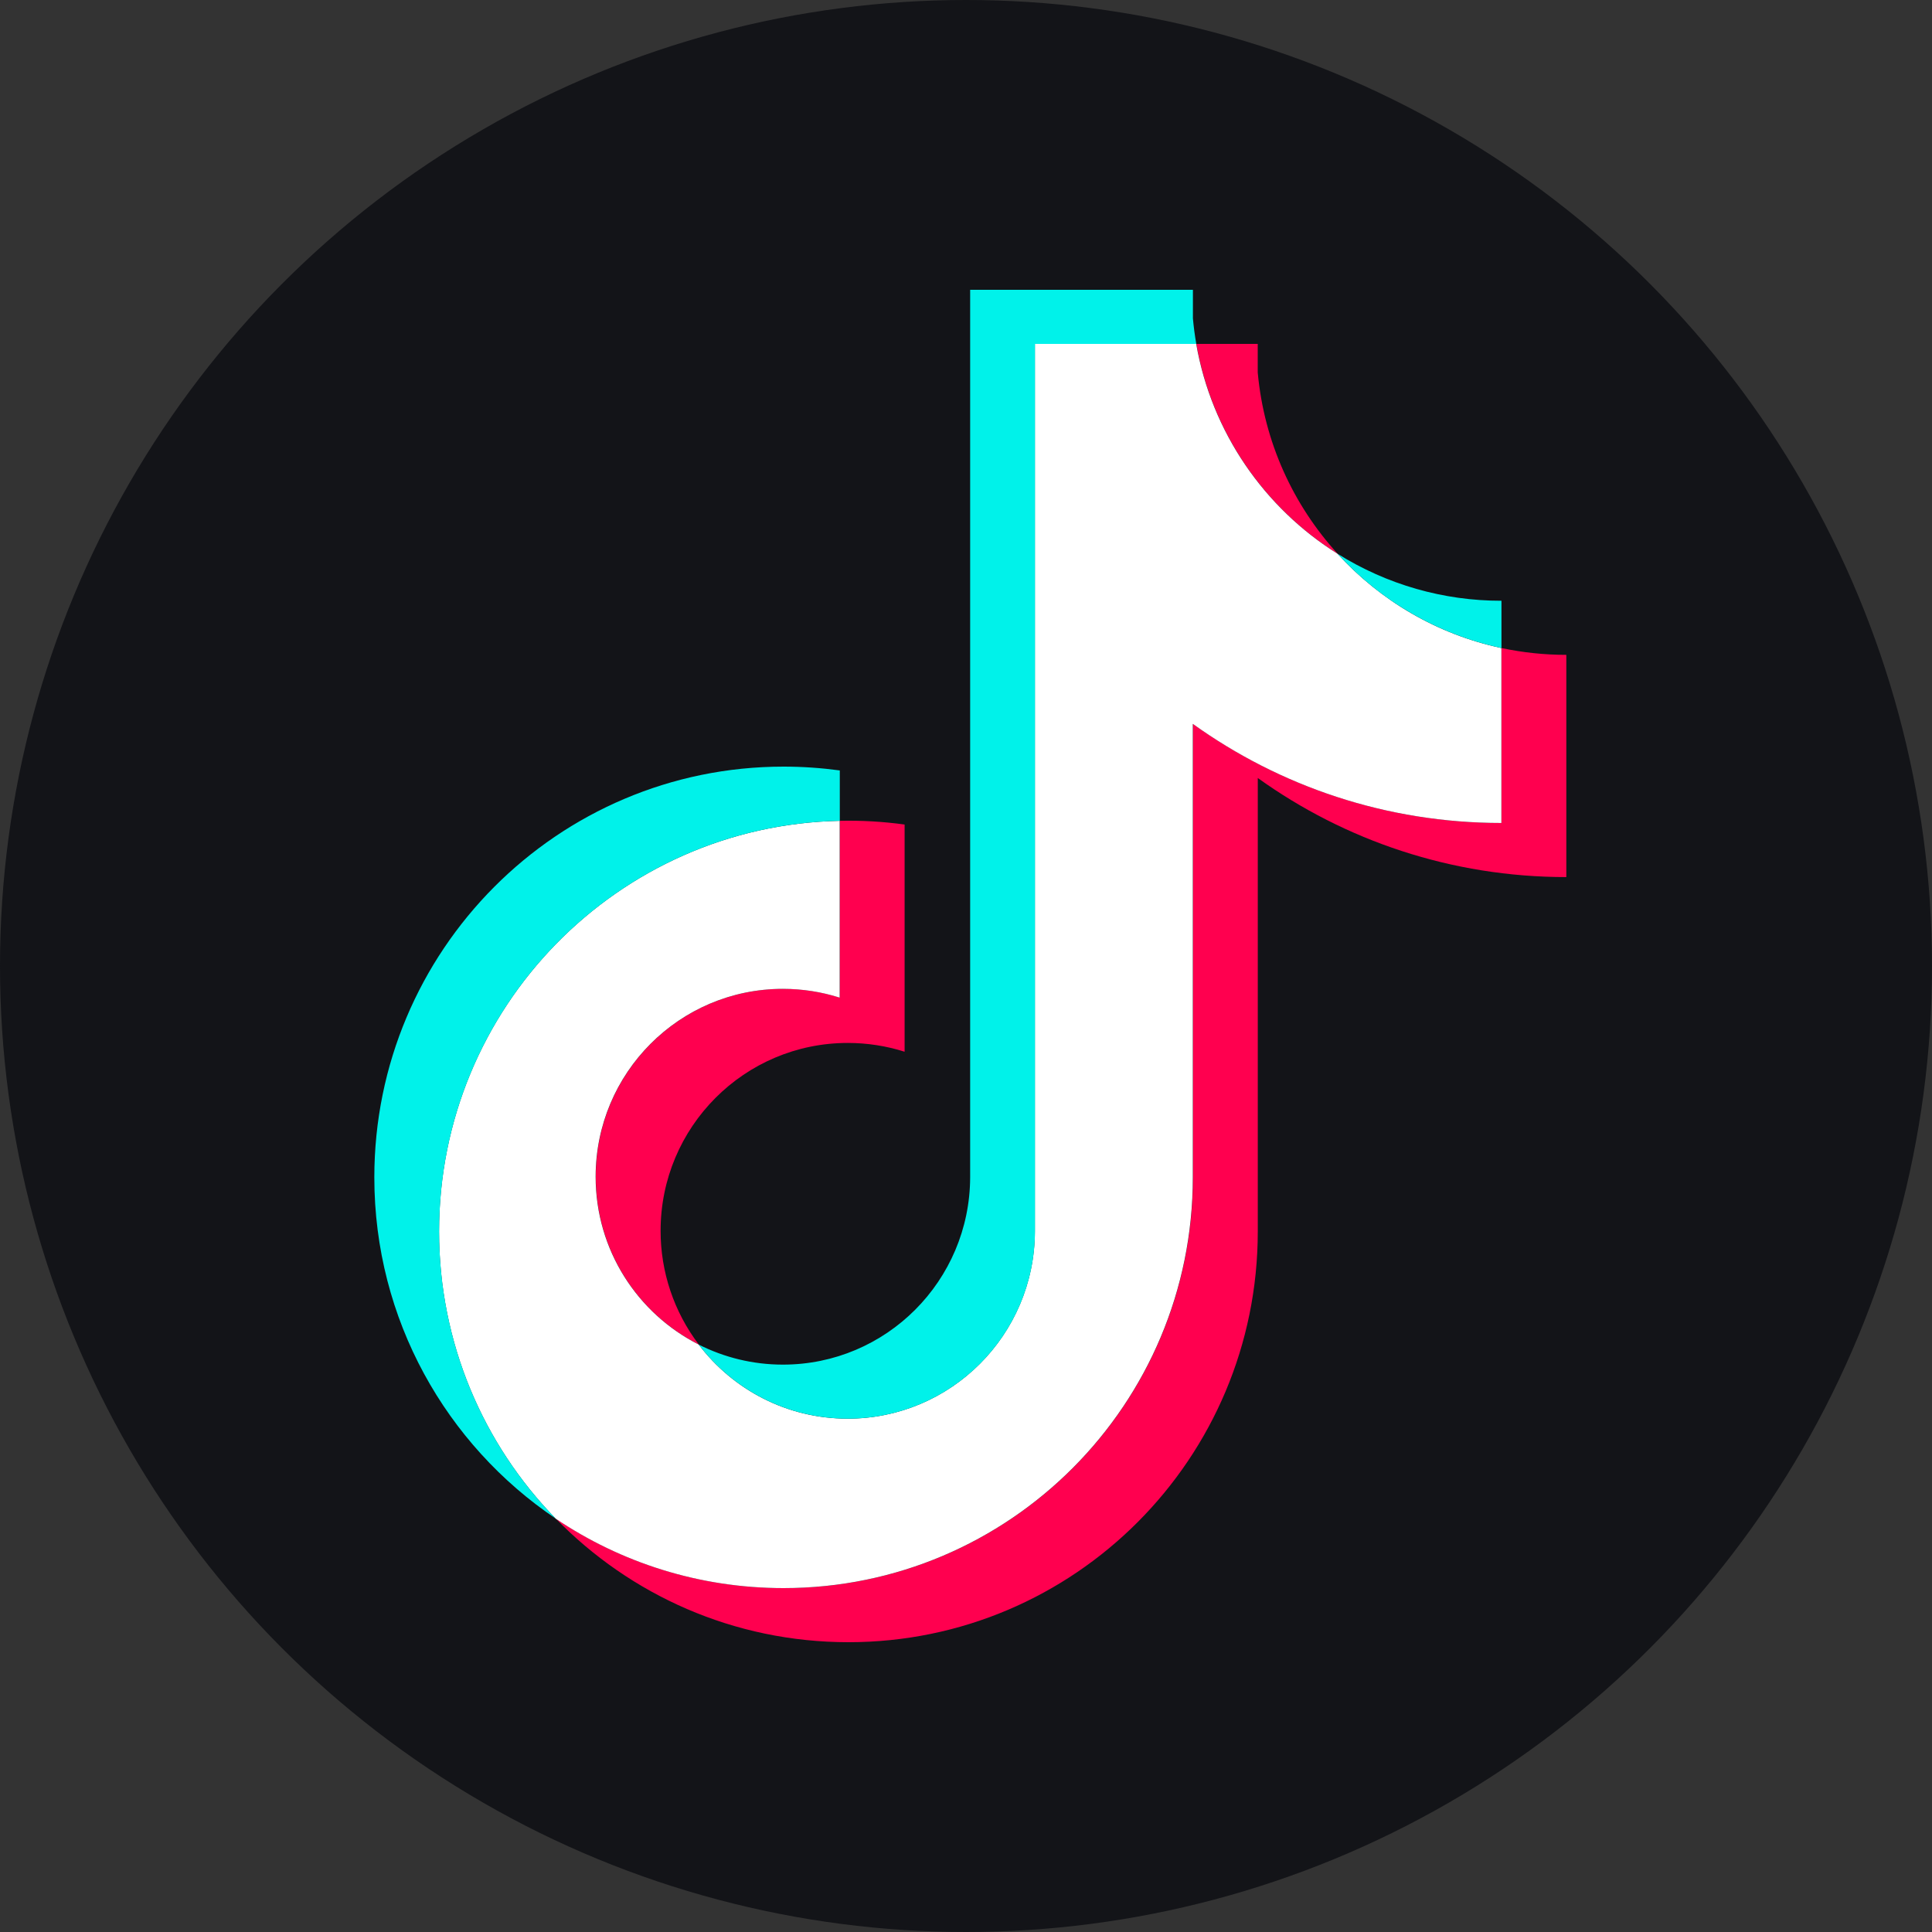
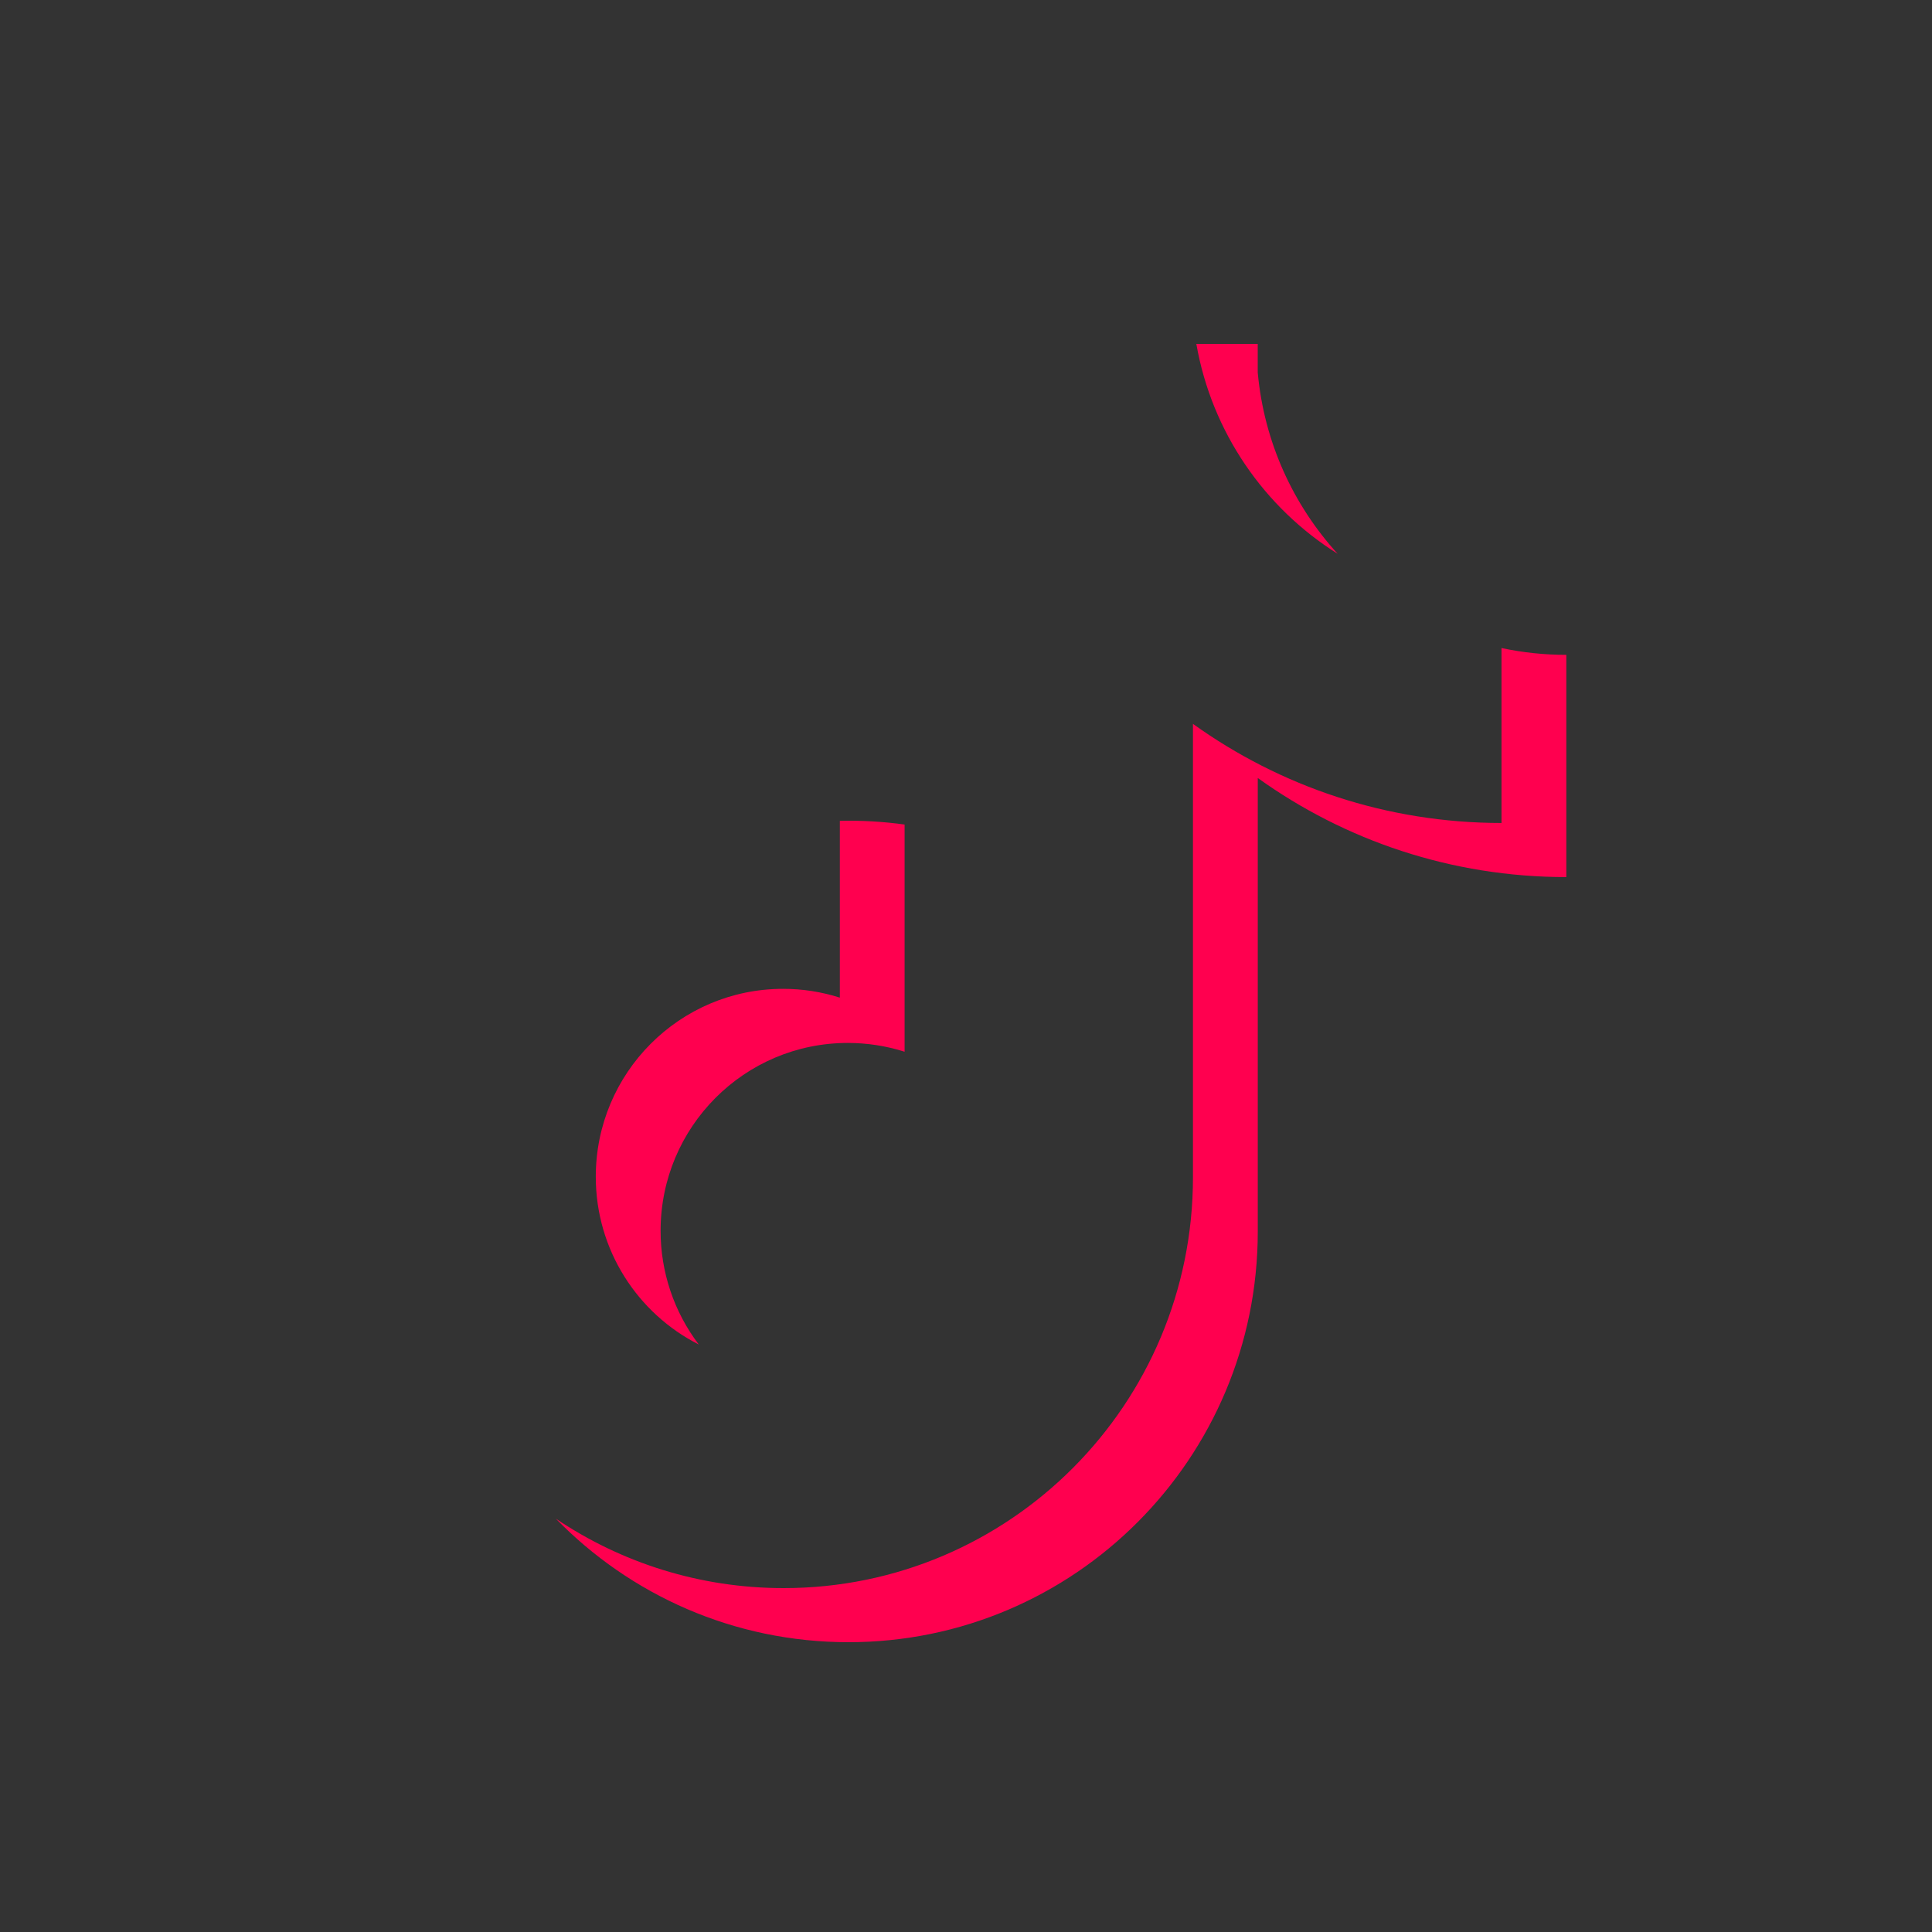
<svg xmlns="http://www.w3.org/2000/svg" width="40" height="40" viewBox="0 0 40 40" fill="none">
  <rect x="0" y="0" width="40" height="40" fill="#333333" stroke="none" />
-   <circle cx="20" cy="20" r="20" fill="#131418" />
  <path d="M26.04 16.107C27.841 17.399 30.047 18.159 32.429 18.159V13.558C31.978 13.558 31.529 13.511 31.087 13.417V17.039C28.705 17.039 26.5 16.279 24.699 14.987V24.376C24.699 29.073 20.905 32.88 16.225 32.88C14.479 32.88 12.856 32.35 11.508 31.442C13.046 33.02 15.192 34 17.567 34C22.247 34 26.041 30.193 26.041 25.496V16.107H26.04ZM27.695 11.466C26.775 10.457 26.171 9.153 26.04 7.712V7.12H24.769C25.089 8.952 26.181 10.517 27.695 11.466ZM14.468 27.837C13.954 27.161 13.676 26.333 13.677 25.482C13.677 23.334 15.412 21.593 17.553 21.593C17.952 21.593 18.349 21.654 18.729 21.775V17.071C18.285 17.01 17.836 16.984 17.388 16.994V20.655C17.007 20.534 16.611 20.472 16.212 20.473C14.071 20.473 12.335 22.214 12.335 24.363C12.335 25.881 13.203 27.197 14.468 27.837Z" fill="#FF004F" />
-   <path d="M24.696 14.987C26.497 16.279 28.702 17.039 31.085 17.039V13.417C29.755 13.133 28.578 12.436 27.693 11.466C26.178 10.517 25.086 8.952 24.766 7.12H21.426V25.496C21.419 27.638 19.686 29.372 17.55 29.372C16.291 29.372 15.173 28.77 14.465 27.837C13.2 27.197 12.332 25.881 12.332 24.363C12.332 22.214 14.068 20.473 16.209 20.473C16.619 20.473 17.014 20.537 17.385 20.655V16.994C12.787 17.089 9.09 20.859 9.09 25.496C9.09 27.81 10.011 29.909 11.505 31.442C12.853 32.35 14.476 32.88 16.222 32.88C20.902 32.88 24.696 29.073 24.696 24.376L24.696 14.987Z" fill="white" />
-   <path d="M31.086 13.417V12.438C29.887 12.44 28.712 12.103 27.694 11.466C28.595 12.455 29.781 13.137 31.086 13.417ZM24.768 7.12C24.737 6.945 24.714 6.769 24.698 6.592V6H20.086V24.376C20.079 26.518 18.347 28.253 16.21 28.253C15.583 28.253 14.991 28.103 14.466 27.838C15.175 28.77 16.293 29.372 17.552 29.372C19.688 29.372 21.421 27.638 21.428 25.496V7.12H24.768ZM17.387 16.994V15.951C17.002 15.899 16.613 15.872 16.224 15.872C11.544 15.872 7.75 19.68 7.75 24.376C7.75 27.32 9.241 29.915 11.507 31.442C10.012 29.909 9.092 27.81 9.092 25.496C9.092 20.859 12.789 17.089 17.387 16.994Z" fill="#00F2EA" />
</svg>